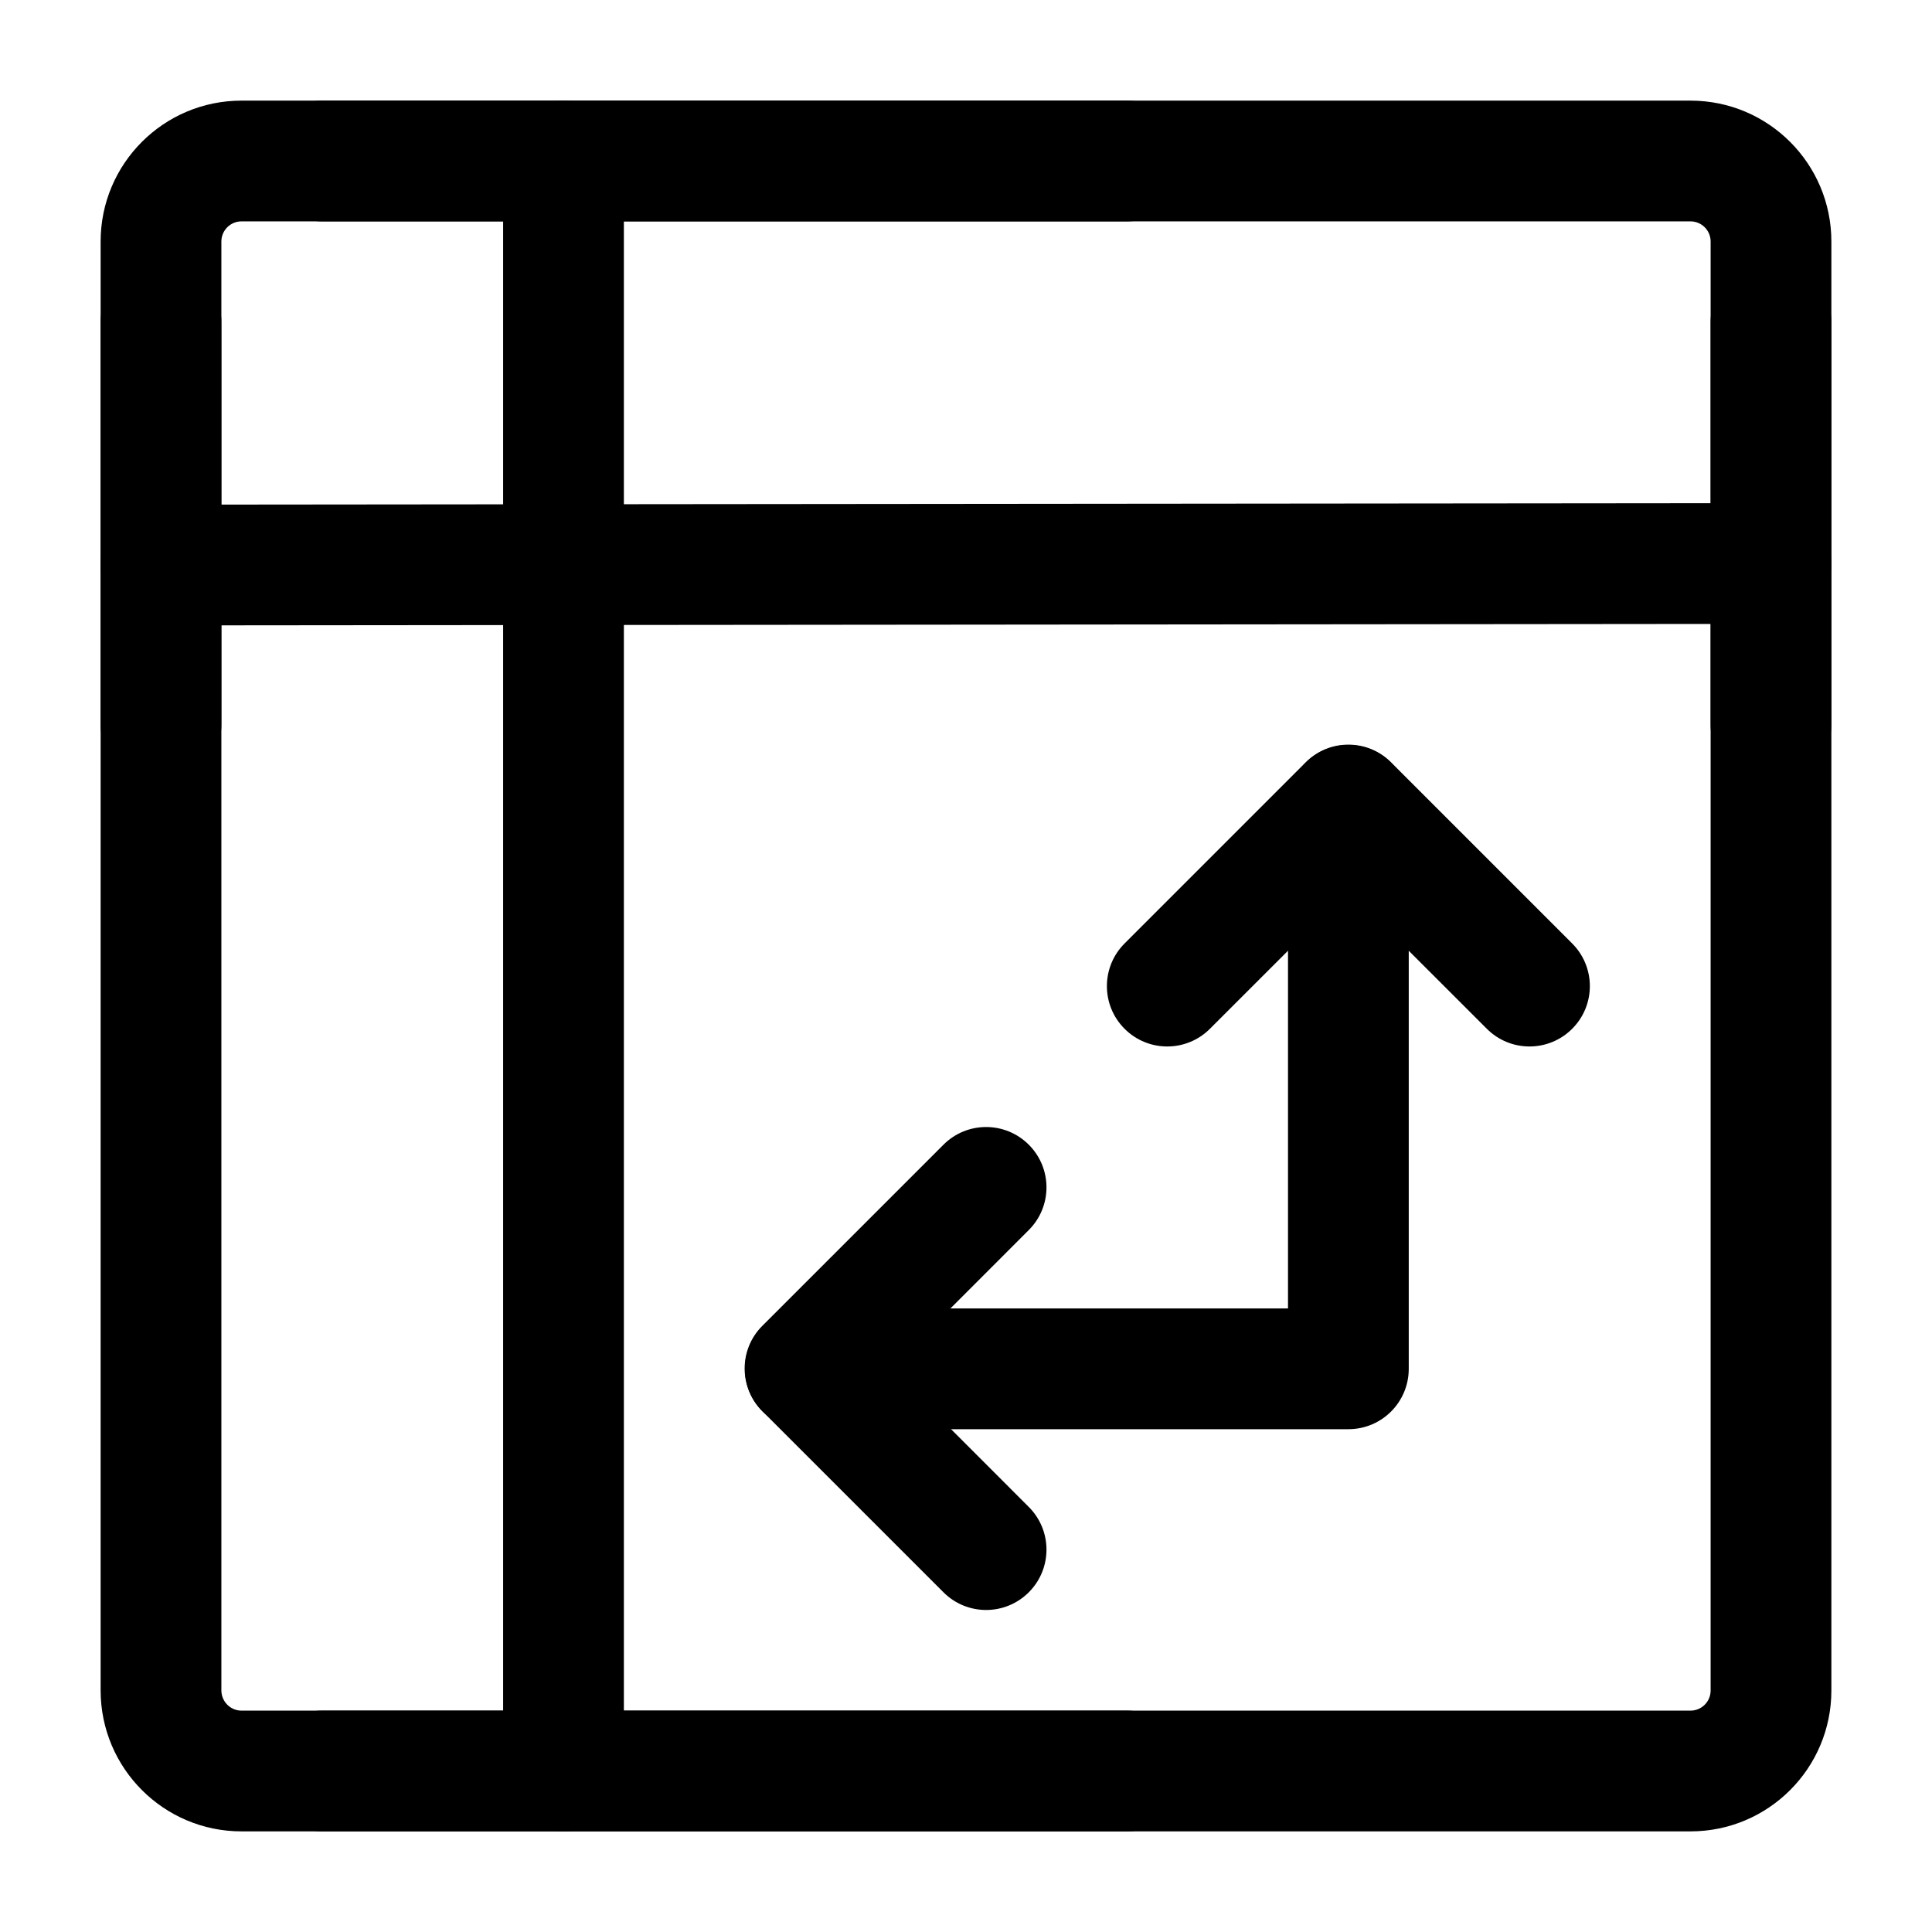
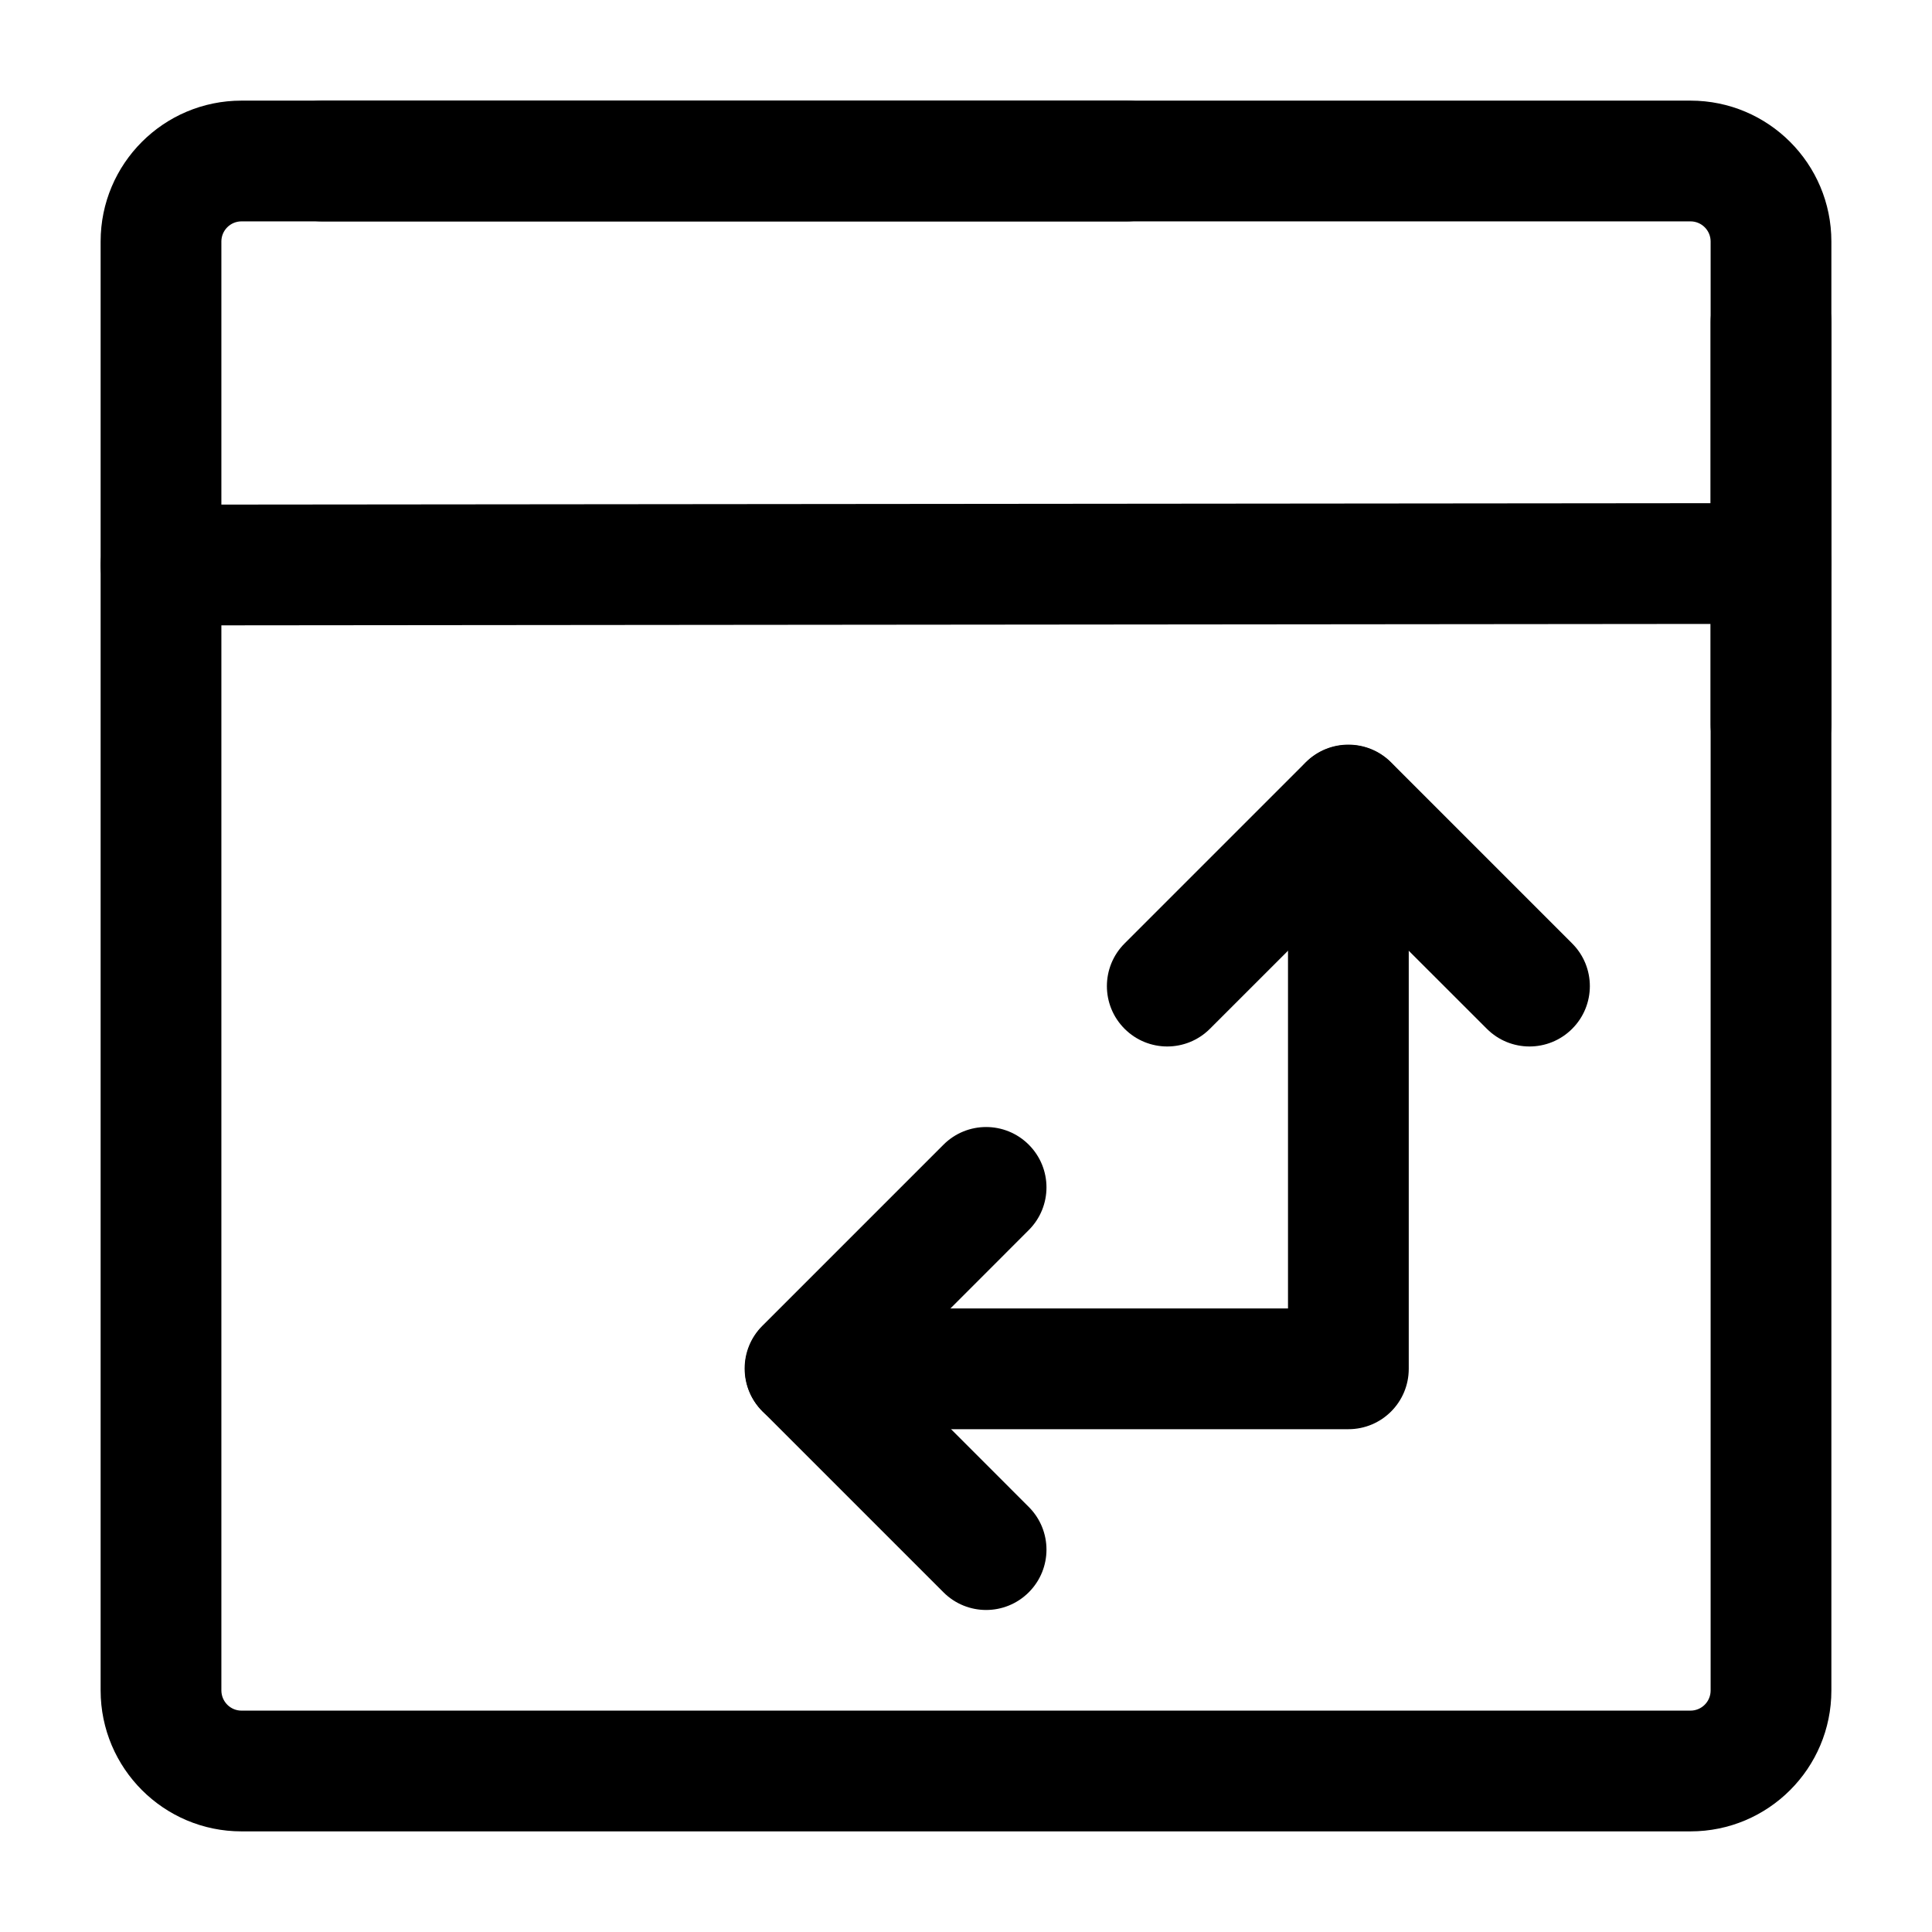
<svg xmlns="http://www.w3.org/2000/svg" width="24" height="24" viewBox="0 0 24 24" fill="none">
  <path fill-rule="evenodd" clip-rule="evenodd" d="M1.25 3C1.25 2.034 2.033 1.25 3 1.25H21C21.967 1.25 22.75 2.034 22.75 3V21C22.75 21.966 21.967 22.75 21 22.75H3C2.034 22.75 1.251 21.966 1.25 21L1.25 3ZM3 2.75C2.862 2.75 2.75 2.862 2.75 3L2.75 21C2.751 21.138 2.862 21.25 3 21.25H21C21.138 21.25 21.25 21.138 21.25 21V3C21.25 2.862 21.138 2.75 21 2.75H3Z" fill="black" />
  <path fill-rule="evenodd" clip-rule="evenodd" d="M16.75 9.254C17.165 9.254 17.5 9.59 17.5 10.004V17.004C17.5 17.418 17.165 17.754 16.75 17.754H10.004C9.59 17.754 9.254 17.418 9.254 17.004C9.254 16.59 9.59 16.254 10.004 16.254H16V10.004C16 9.59 16.336 9.254 16.75 9.254Z" fill="black" />
  <path fill-rule="evenodd" clip-rule="evenodd" d="M12.78 14.22C13.073 14.513 13.073 14.987 12.78 15.28L11.061 17L12.78 18.72C13.073 19.013 13.073 19.487 12.78 19.78C12.487 20.073 12.013 20.073 11.72 19.78L9.47 17.53C9.177 17.237 9.177 16.763 9.47 16.47L11.72 14.22C12.013 13.927 12.487 13.927 12.78 14.22Z" fill="black" />
  <path fill-rule="evenodd" clip-rule="evenodd" d="M16.22 9.47C16.513 9.177 16.987 9.177 17.28 9.47L19.53 11.72C19.823 12.013 19.823 12.487 19.53 12.78C19.237 13.073 18.763 13.073 18.47 12.78L16.75 11.061L15.03 12.78C14.737 13.073 14.263 13.073 13.97 12.78C13.677 12.487 13.677 12.013 13.97 11.72L16.22 9.47Z" fill="black" />
-   <path fill-rule="evenodd" clip-rule="evenodd" d="M7 1.25C7.414 1.25 7.75 1.586 7.75 2V22C7.75 22.414 7.414 22.75 7 22.75C6.586 22.75 6.25 22.414 6.25 22V2C6.25 1.586 6.586 1.25 7 1.25Z" fill="black" />
  <path fill-rule="evenodd" clip-rule="evenodd" d="M22.75 6.999C22.75 7.413 22.415 7.75 22.001 7.75L2.001 7.769C1.587 7.769 1.25 7.434 1.25 7.02C1.25 6.605 1.585 6.269 1.999 6.269L21.999 6.25C22.413 6.25 22.75 6.585 22.75 6.999Z" fill="black" />
  <path fill-rule="evenodd" clip-rule="evenodd" d="M3.25 2C3.25 1.586 3.586 1.25 4 1.25H14C14.414 1.25 14.75 1.586 14.75 2C14.75 2.414 14.414 2.75 14 2.75H4C3.586 2.75 3.25 2.414 3.25 2Z" fill="black" />
-   <path fill-rule="evenodd" clip-rule="evenodd" d="M3.25 22C3.25 21.586 3.586 21.25 4 21.25H14C14.414 21.25 14.75 21.586 14.75 22C14.75 22.414 14.414 22.75 14 22.75H4C3.586 22.75 3.25 22.414 3.25 22Z" fill="black" />
  <path fill-rule="evenodd" clip-rule="evenodd" d="M22 3.25C22.414 3.25 22.75 3.586 22.75 4V9C22.75 9.414 22.414 9.75 22 9.75C21.586 9.75 21.25 9.414 21.25 9V4C21.25 3.586 21.586 3.25 22 3.25Z" fill="black" />
-   <path fill-rule="evenodd" clip-rule="evenodd" d="M2 3.25C2.414 3.25 2.75 3.586 2.75 4V9C2.75 9.414 2.414 9.75 2 9.75C1.586 9.75 1.25 9.414 1.25 9V4C1.25 3.586 1.586 3.25 2 3.25Z" fill="black" />
</svg>